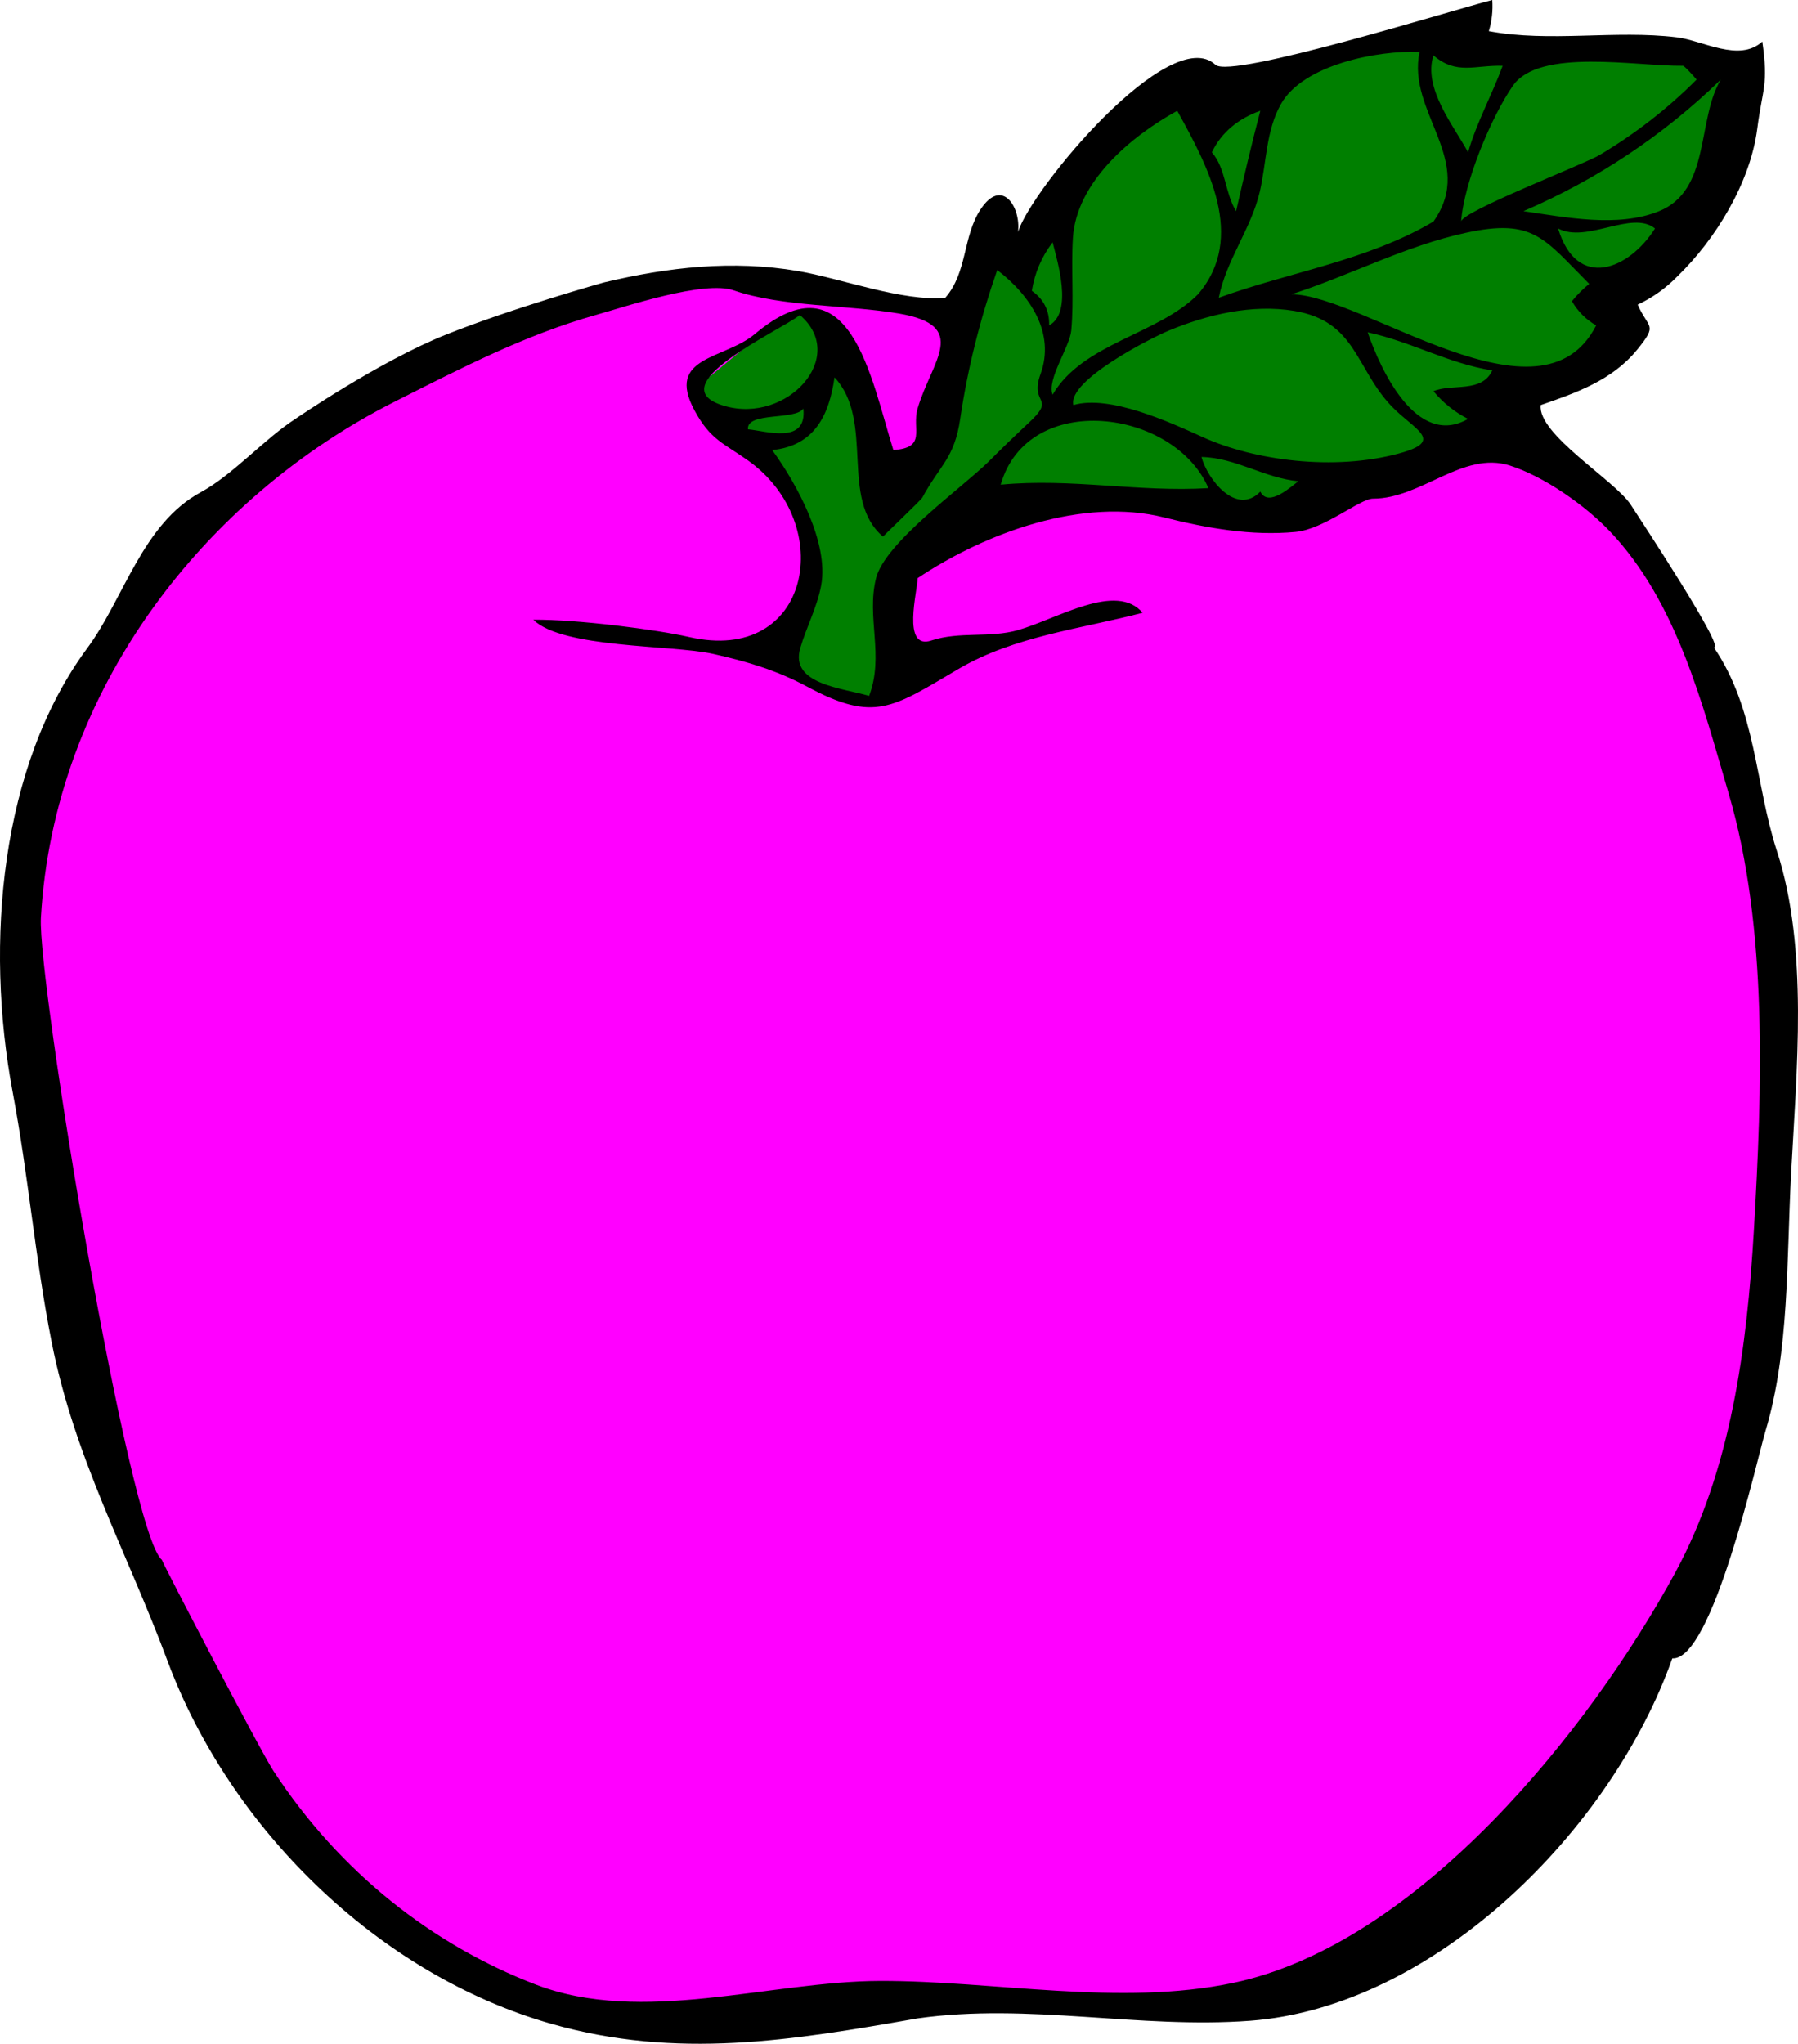
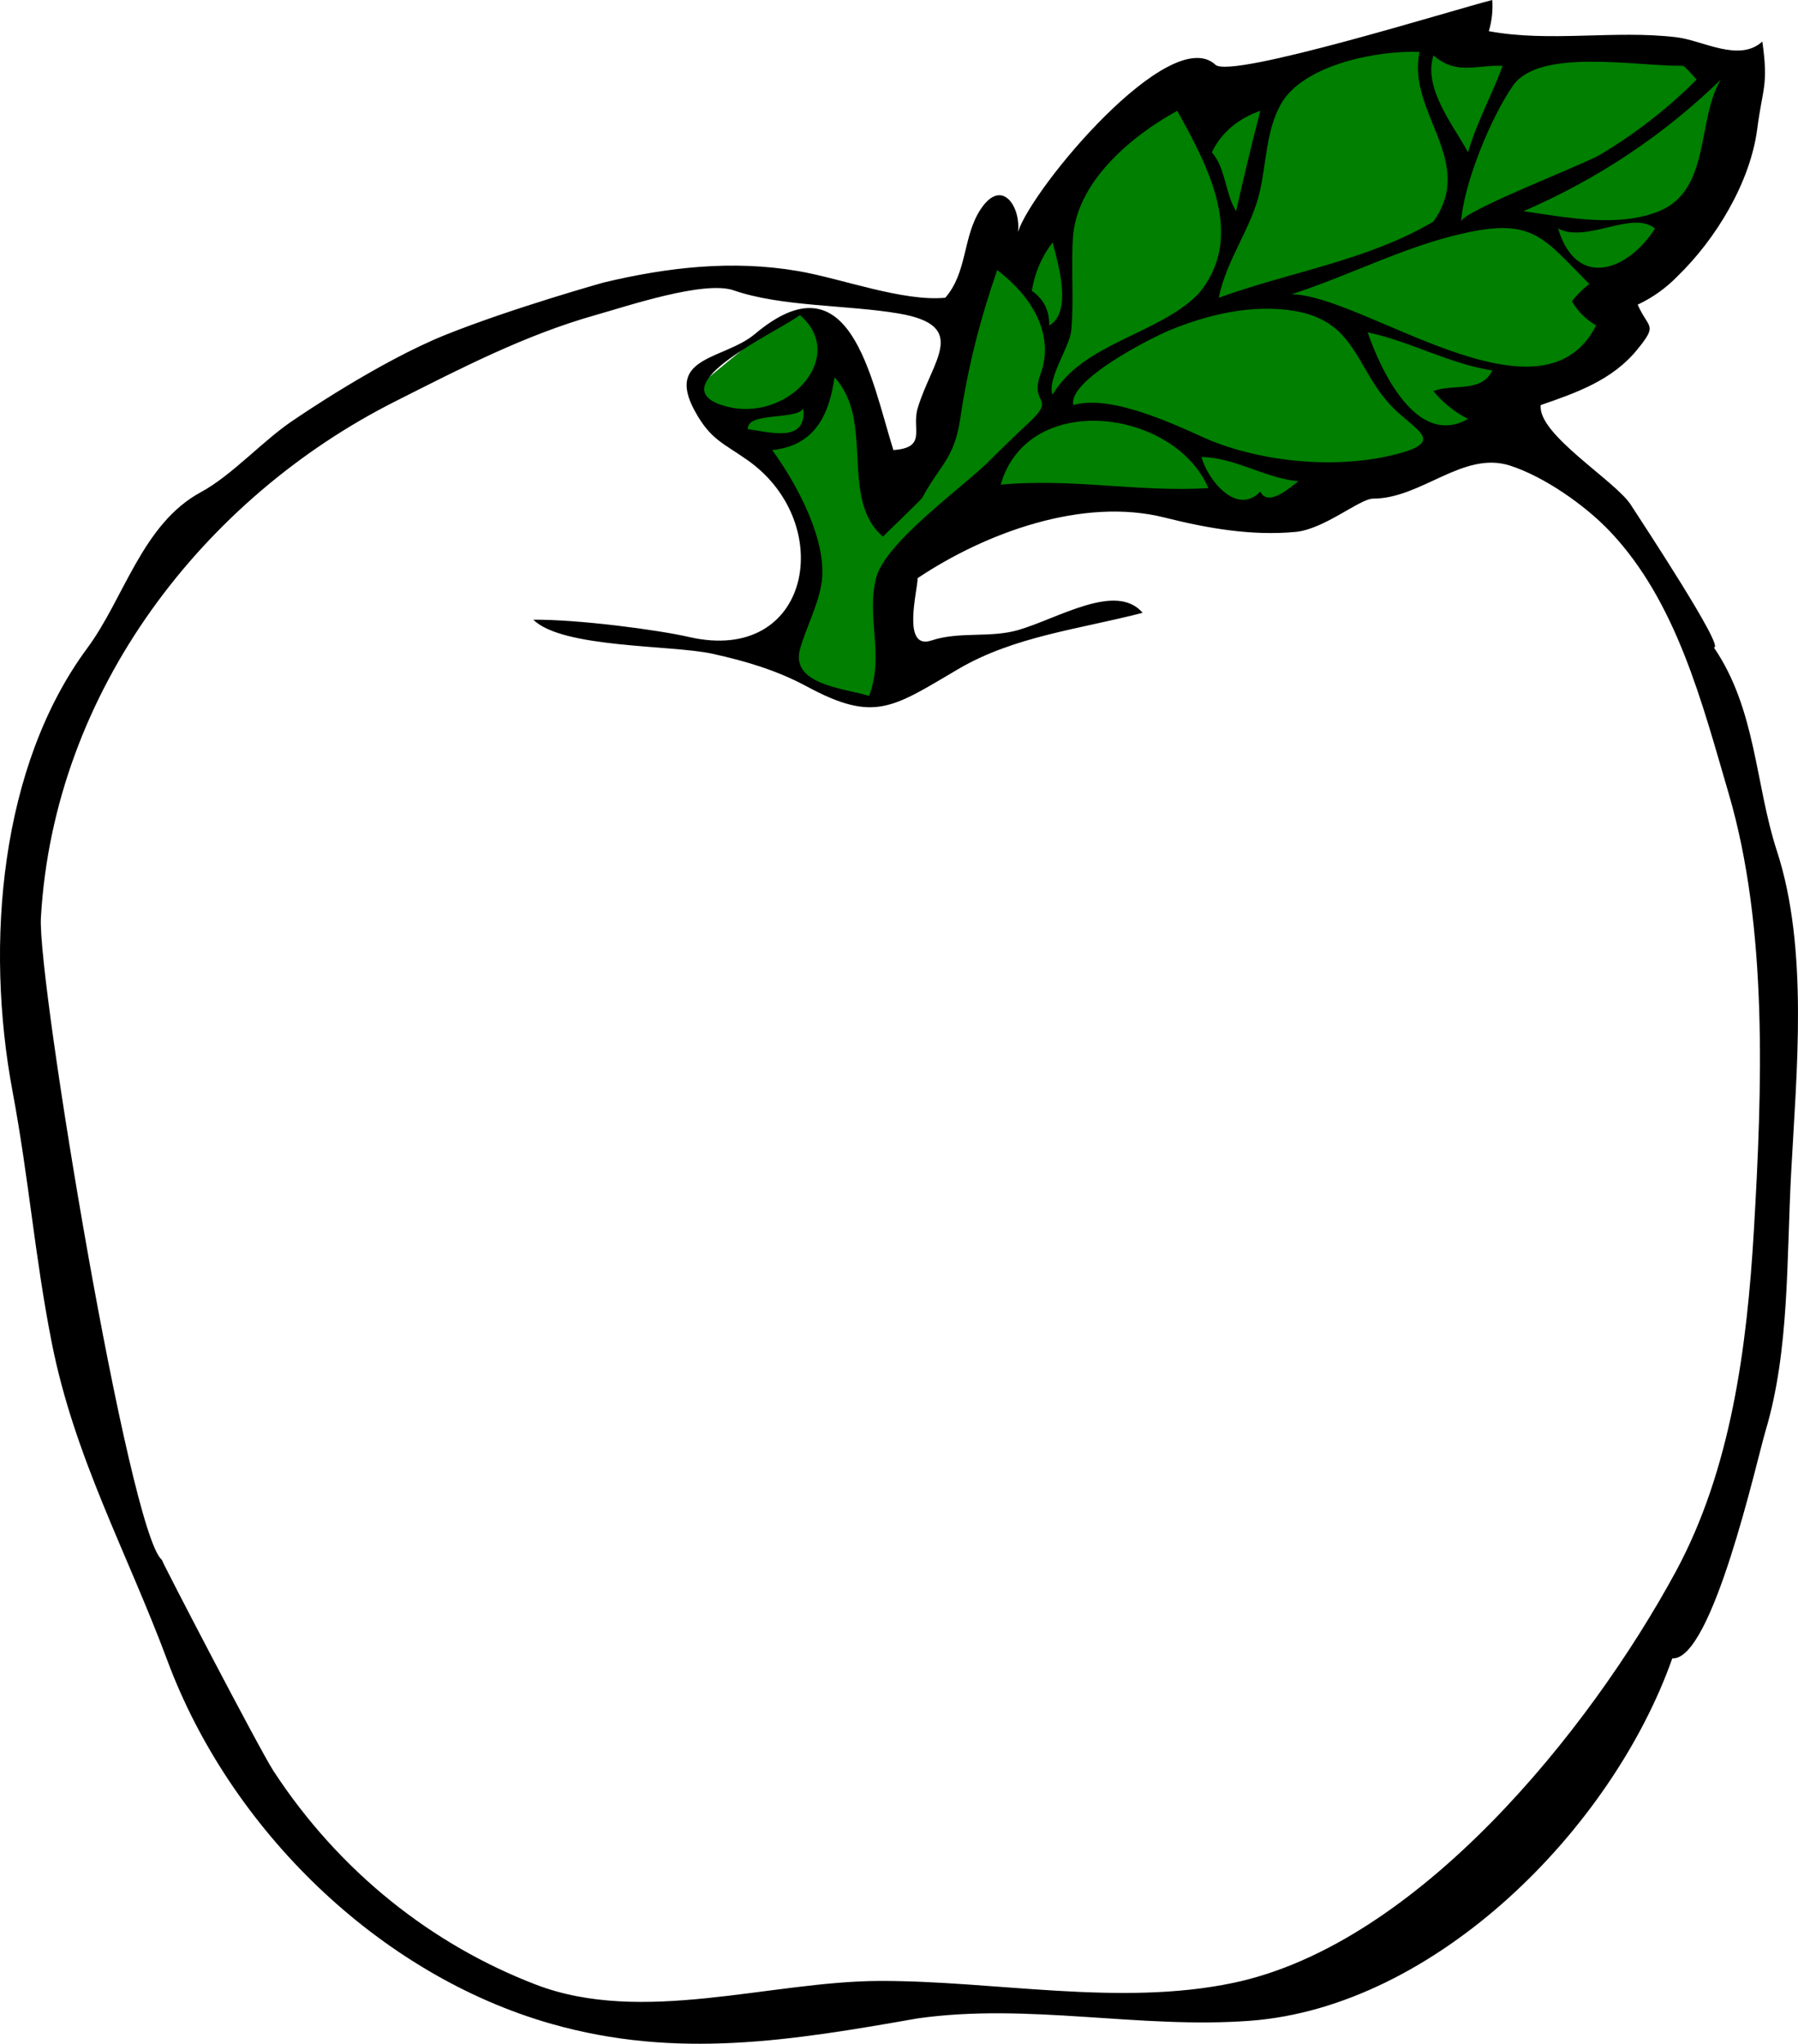
<svg xmlns="http://www.w3.org/2000/svg" width="519.347" height="590.323">
  <title>orange Apple</title>
  <g>
    <title>Layer 1</title>
    <g externalResourcesRequired="false" id="svg_1">
-       <path fill-rule="evenodd" clip-rule="evenodd" fill="#ff00ff" d="m513.3,368.29c0,0 17.419,-188.387 -63.871,-232.903s-175.484,-43.871 -175.484,-43.871s-45.162,-11.613 -57.419,-10.968s-90.967,3.871 -147.742,61.936s-64.516,94.838 -61.935,142.58s27.741,153.549 27.741,153.549s35.484,78.064 41.936,83.226s45.807,49.032 72.903,54.839s85.161,3.871 98.709,1.936s90.968,2.58 118.71,-2.581s109.033,-85.163 123.872,-114.84s22.58,-92.903 22.58,-92.903z" id="svg_2" />
      <path fill-rule="evenodd" clip-rule="evenodd" fill="#007f00" d="m435.881,122.484l1.29,-9.032l25.161,-7.742l1.291,-12.903c0,0 32.258,-25.807 33.548,-37.419s8.388,-34.839 8.388,-34.839l-26.452,-4.516c0,0 -54.838,-3.226 -57.419,-3.226s-25.807,1.935 -25.807,1.935l-58.71,14.194l-46.451,43.871l-5.161,5.806l-12.903,47.097l-18.71,17.419l-2.581,-21.29c0,0 -8.387,-27.742 -12.903,-27.742s-5.807,-3.226 -5.807,-3.226l-3.226,0l-12.903,8.387l-14.839,12.258l6.452,11.613c0,0 14.838,10.968 18.064,17.419s10.968,23.226 7.742,29.677s-11.613,21.936 -11.613,21.936l18.709,8.387c0,0 6.451,7.097 19.354,-3.871s-3.226,-21.29 -3.226,-21.29s-5.807,-9.677 3.871,-15.484s43.227,-16.129 53.549,-15.484s36.129,3.871 46.451,5.161s74.841,-27.096 74.841,-27.096z" id="svg_3" />
      <g id="svg_4">
        <path fill-rule="evenodd" clip-rule="evenodd" d="m128.784,96.677c19.355,-7.742 45.585,-15.076 45.585,-15.076c18.618,-4.441 37.196,-6.549 56.171,-3.305c12.472,2.132 30.2,8.871 42.502,7.704c6.438,-7.356 5.01,-17.696 10.211,-25.552c6.205,-9.372 11.687,-0.515 10.789,6.552c4.025,-12.669 43.959,-60.471 57.04,-48.291c4.511,4.199 69.589,-16.137 79.96,-18.709c0.212,3.071 -0.122,6.071 -1,9c17.575,3.292 36.434,-0.392 54.271,1.769c7.537,0.913 18.056,7.336 24.729,1.231c1.819,12.711 0.071,13.33 -1.464,25.2c-2.003,15.479 -11.935,31.819 -22.989,42.547c-3.352,3.452 -7.2,6.203 -11.547,8.253c3.106,7.075 5.986,5.481 -0.182,13.04c-7.153,8.765 -17.479,12.396 -27.818,15.96c-1.044,8.386 21.504,21.834 25.993,28.778c3.272,5.061 27.515,41.83 24.007,41.222c12.243,17.943 11.928,39.532 18.193,58.733c9.227,28.277 5.686,63.759 4.131,93.062c-1.347,25.372 -0.48,51.383 -7.393,74.494c-2.524,8.44 -15.375,66.487 -26.932,65.711c-17.381,49.203 -68.323,100.661 -121.93,104.683c-32.088,2.407 -63.948,-5.23 -96.07,-0.683c-36.439,6.404 -69.496,11.889 -105.735,1.585c-49.991,-14.213 -92.863,-56.351 -110.92,-104.846c-11.695,-31.407 -26.934,-58.809 -33.474,-92.108c-4.904,-24.97 -6.537,-47.017 -11.291,-72.415c-8.007,-42.781 -3.551,-94.041 21.59,-128.004c10.651,-14.388 15.866,-35.889 32.811,-45.057c9.281,-5.021 18.263,-15.345 27.411,-21.24c0.001,0 23.996,-16.496 43.351,-24.238zm285.258,-32.677c12.456,-17.565 -7.786,-31.605 -4,-49c-12.237,-0.507 -33.612,3.708 -40.02,15.011c-4.384,7.734 -4.186,16.984 -6.15,25.414c-2.492,10.692 -9.686,19.685 -11.83,30.575c20.47,-7.443 43.057,-10.772 62,-22m10,-20c2.501,-8.686 6.898,-16.554 10,-25c-8.022,-0.246 -13.274,2.745 -20,-3c-3.041,9.542 5.853,20.289 10,28m62,-25c-13.358,0.179 -41.383,-5.23 -49.032,5.751c-6.304,9.049 -14.182,28.059 -14.968,39.249c0.276,-2.972 35.451,-16.518 40.054,-19.261c10.181,-6.068 19.582,-13.335 27.946,-21.739c0.108,0.019 -3.809,-4.38 -4,-4m-46,42c12.18,1.766 27.173,4.806 39.063,0.05c15.119,-6.048 10.921,-26.39 17.937,-38.05c-16.632,16.15 -35.712,28.814 -57,38m-94,24c14.087,-16.467 2.75,-37.181 -6,-53c-13.465,7.407 -29.133,20.613 -30.139,36.758c-0.555,8.898 0.346,17.832 -0.475,26.718c-0.439,4.758 -7.098,14.076 -5.387,18.524c8.794,-14.967 30.353,-17.289 42.001,-29m4,-41c4.061,4.646 3.777,11.803 7,17c2.198,-9.706 4.479,-19.373 7,-29c-6.075,2.124 -11.207,6.096 -14,12m100,22c5.495,18.095 20.533,11.818 28,0c-6.692,-5.415 -19.684,4.389 -28,0m4,21c1.484,-1.852 3.151,-3.518 5,-5c-13.119,-13.14 -16.057,-19.004 -35.65,-14.753c-17.522,3.801 -33.38,12.288 -50.35,17.753c20.892,0.236 72.143,40.197 88,9c-2.956,-1.706 -5.29,-4.039 -7,-7m-156,-3c3.442,2.409 5.108,5.742 5,10c6.928,-3.806 2.416,-18.424 1,-24c-3.176,4.154 -5.176,8.82 -6,14m-45,83c2.578,-10.281 24.727,-26.005 32.463,-33.614c3.665,-3.677 7.395,-7.288 11.189,-10.832c8.998,-8.217 0.472,-5.216 3.861,-14.524c4.265,-11.707 -2.853,-22.663 -12.514,-30.031c-4.881,13.98 -8.513,28.246 -10.679,42.9c-1.714,11.601 -5.696,13.129 -11,22.901c-0.34,0.626 -11.33,11.111 -11.321,11.199c-12.702,-10.845 -2.235,-33.377 -14,-46c-1.543,10.95 -5.798,19.784 -18,21c7.118,9.754 16.401,26.769 14.154,39.057c-1.154,6.309 -4.276,12.073 -6.058,18.195c-3.021,10.384 12.062,11.447 19.904,13.749c4.434,-11.713 -0.854,-22.612 2.001,-34m12,-49c4.052,-13.778 15.217,-23.896 -5.378,-27.431c-14.667,-2.518 -33.975,-1.921 -47.74,-6.7c-8.527,-2.96 -30.955,4.62 -39.882,7.131c-20.367,5.73 -39.202,15.511 -58,25c-54.912,27.718 -98.489,83.202 -102.232,149.09c-1.03,18.139 25.42,177.822 34.938,185.452c-0.255,0.075 28.31,54.979 32.251,61.007c19.082,29.179 45.865,50.212 75.787,61.695c30.726,11.792 67.629,-0.995 99.423,-1.065c33.043,-0.072 69.139,7.444 101.954,0.575c53.261,-11.148 102.913,-72.829 127.761,-118.595c16.049,-29.558 20.691,-64.893 22.677,-98.81c2.375,-40.572 4.14,-87.249 -7.292,-126.177c-7.668,-26.112 -14.984,-55.301 -34.241,-75.633c-7.206,-7.609 -19.123,-15.938 -28.967,-19.069c-13.53,-4.304 -25.529,9.558 -39.504,9.561c-3.82,0 -14.066,8.836 -22.405,9.616c-12.762,1.194 -25.545,-1.072 -37.876,-4.17c-23.498,-5.905 -51.53,4.33 -71.272,17.523c0.043,3.391 -4.751,20.917 4,18c8.047,-2.683 16.906,-0.667 25,-3c11.545,-3.327 28.335,-13.956 36,-5c-17.875,4.677 -37.045,6.728 -53.233,16.246c-19.102,11.231 -24.23,15.551 -43.758,5.038c-8.369,-4.505 -17.125,-7.214 -27.239,-9.444c-11.801,-2.602 -43.394,-1.555 -51.769,-9.84c12.88,-0.114 35.917,2.909 45,5c35.221,8.062 42.743,-32.719 17,-51c-6.994,-4.966 -10.866,-5.947 -15.451,-14.466c-8.439,-15.684 8.674,-14.668 17.439,-22.042c27.486,-23.125 33.48,12.562 40.012,33.509c9.831,-0.695 5.244,-6.04 6.997,-12.001m139,13c13.678,-3.702 4.338,-6.862 -2.193,-13.763c-10.367,-10.957 -10.148,-24.465 -28.035,-27.435c-12.185,-2.022 -25.1,1.06 -36.323,5.743c-5.07,2.115 -29.212,14.37 -27.448,21.456c10.477,-3.057 27.865,4.958 37.403,9.278c14.947,6.768 37.873,9.786 56.596,4.721m-173,-40c-5.877,4.639 -41.441,20.553 -21.788,26.255c18.127,5.259 35.84,-14.229 21.788,-26.255m193,30c-3.884,-1.98 -7.217,-4.647 -10,-8c5.339,-2.271 13.927,0.629 17,-6c-12.568,-1.959 -23.635,-8.386 -36,-11c3.646,10.57 14.063,33.552 29,25m-208,3c5.117,0.441 17.148,4.531 16,-6c-2.199,3.464 -16.488,0.883 -16,6zm73,16c20.41,-1.951 39.787,2.222 60,1c-9.813,-22.877 -52.117,-28.48 -60,-1m75,2c2.331,4.741 9.11,-1.651 11,-3c-9.686,-0.861 -18.146,-6.806 -28,-7c1.677,6.333 10.029,17.19 17,10" id="svg_5" />
      </g>
    </g>
  </g>
</svg>